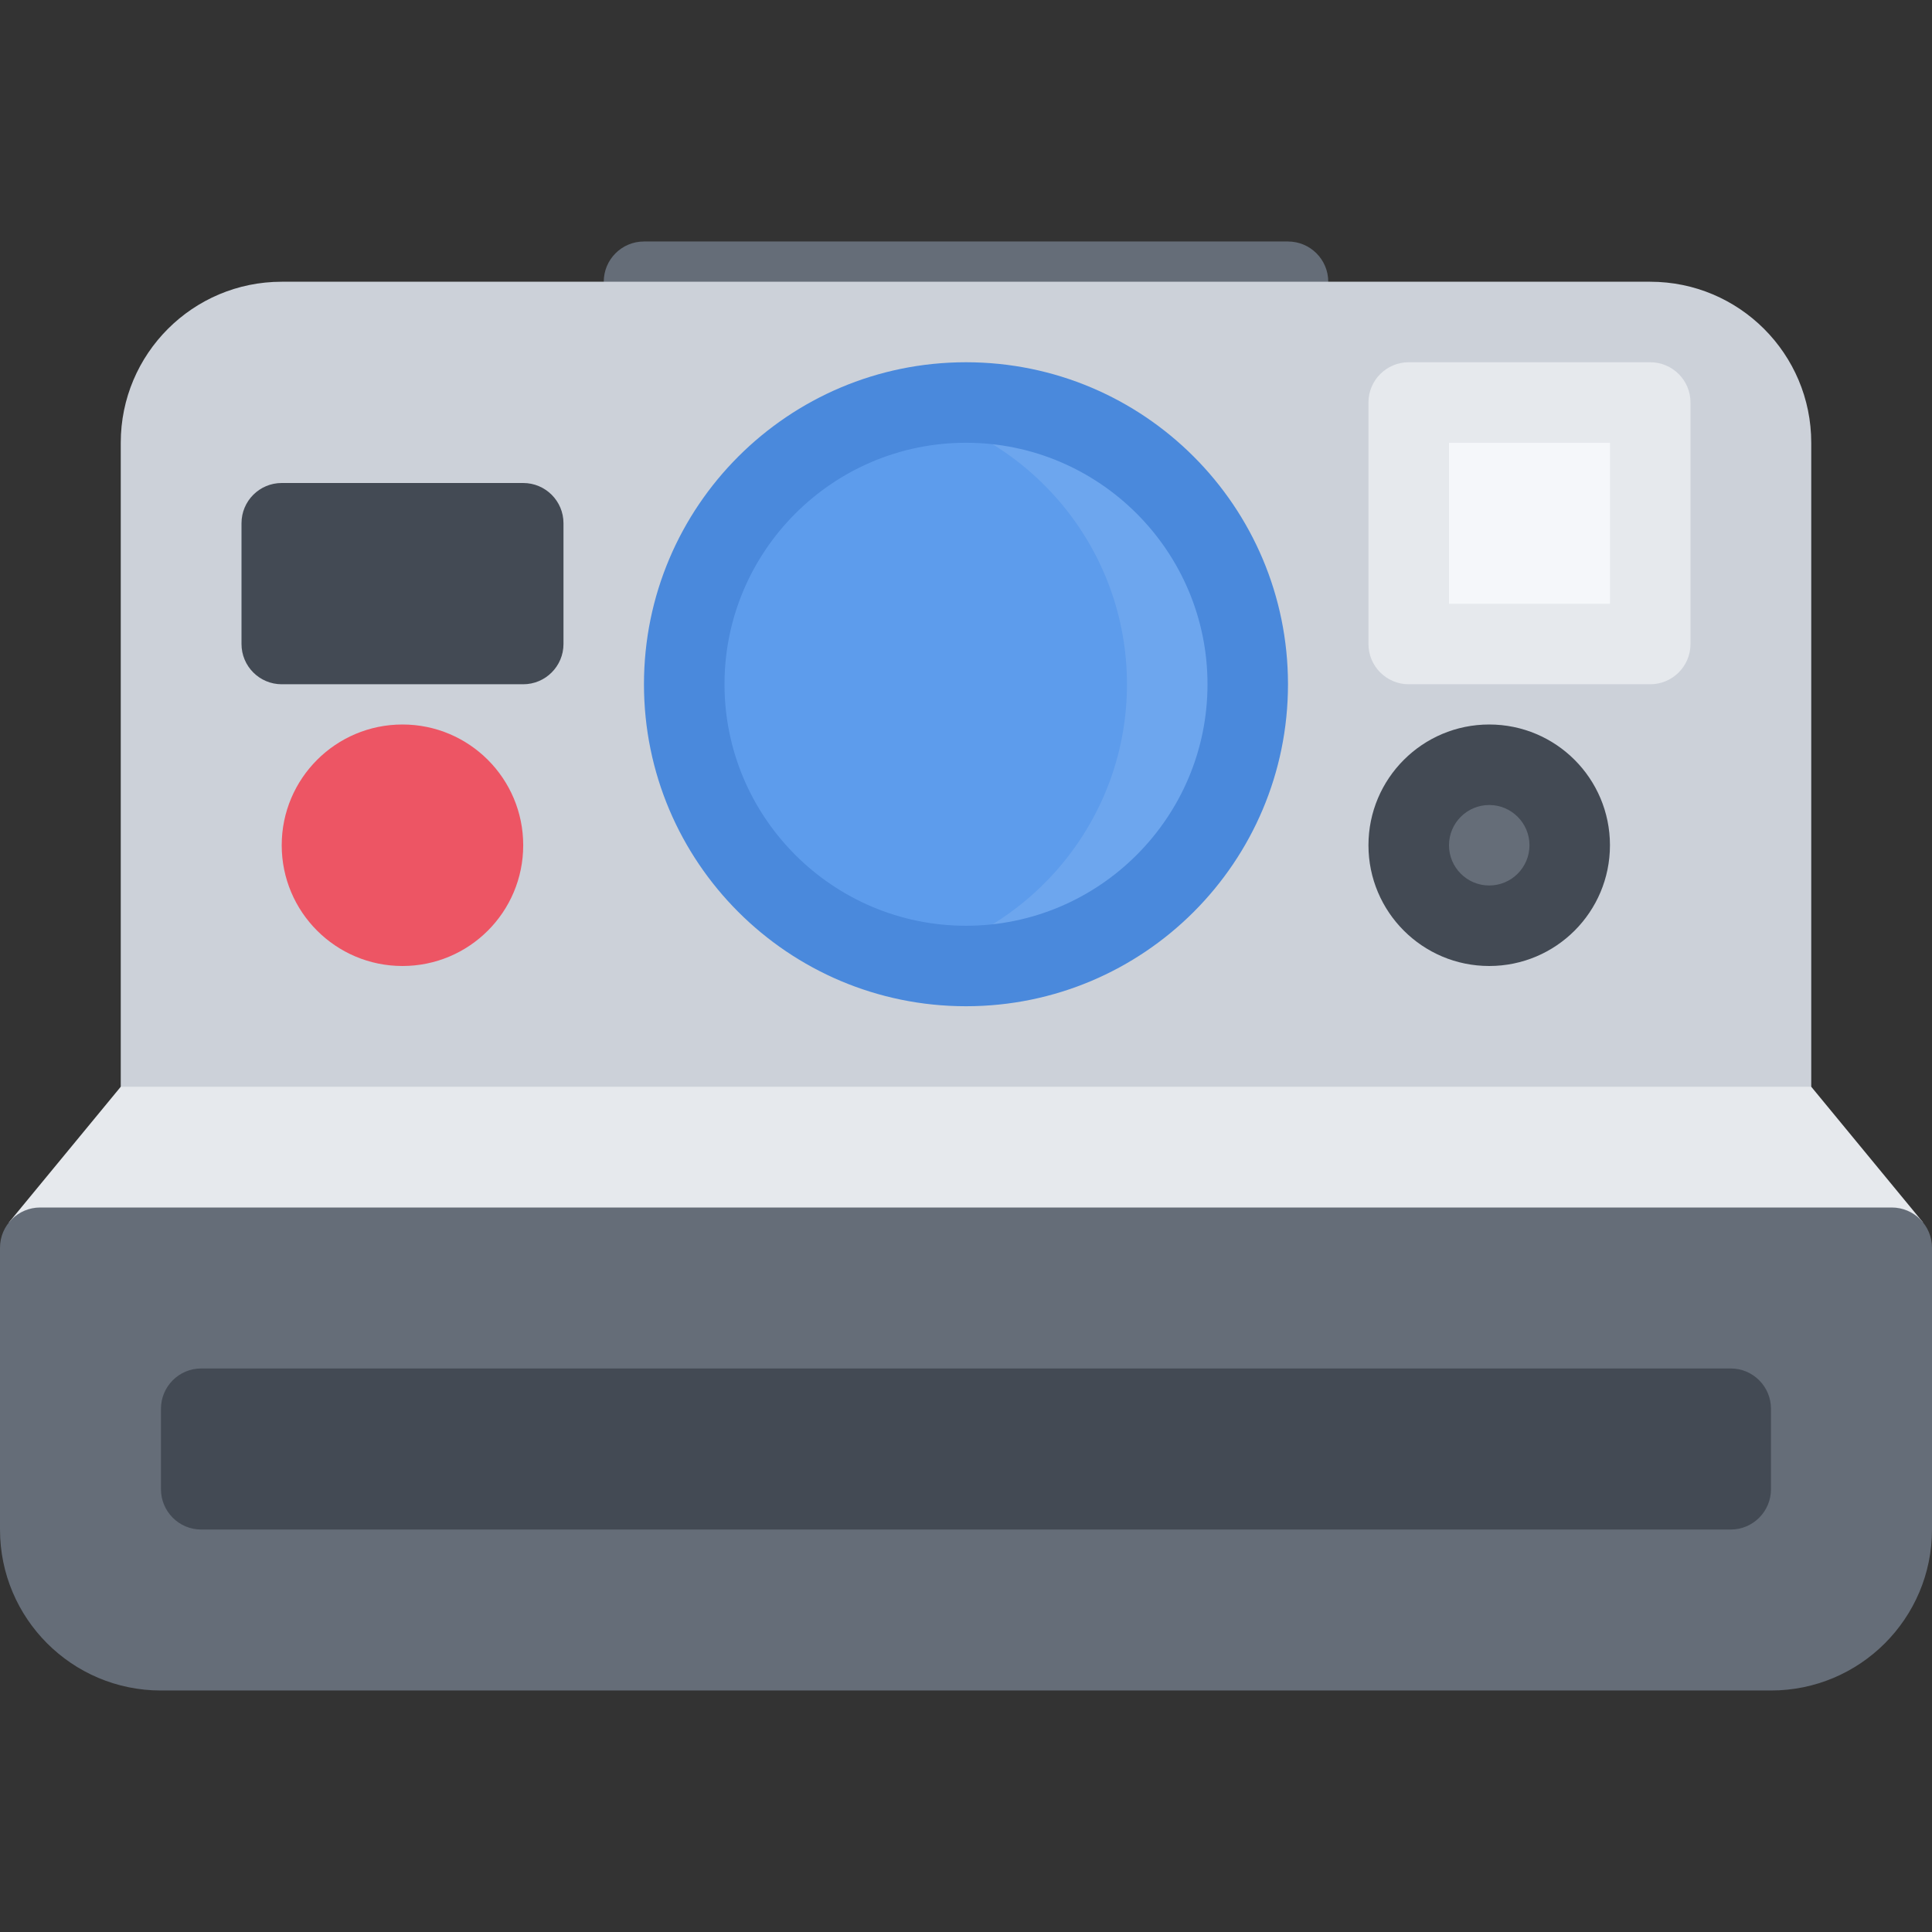
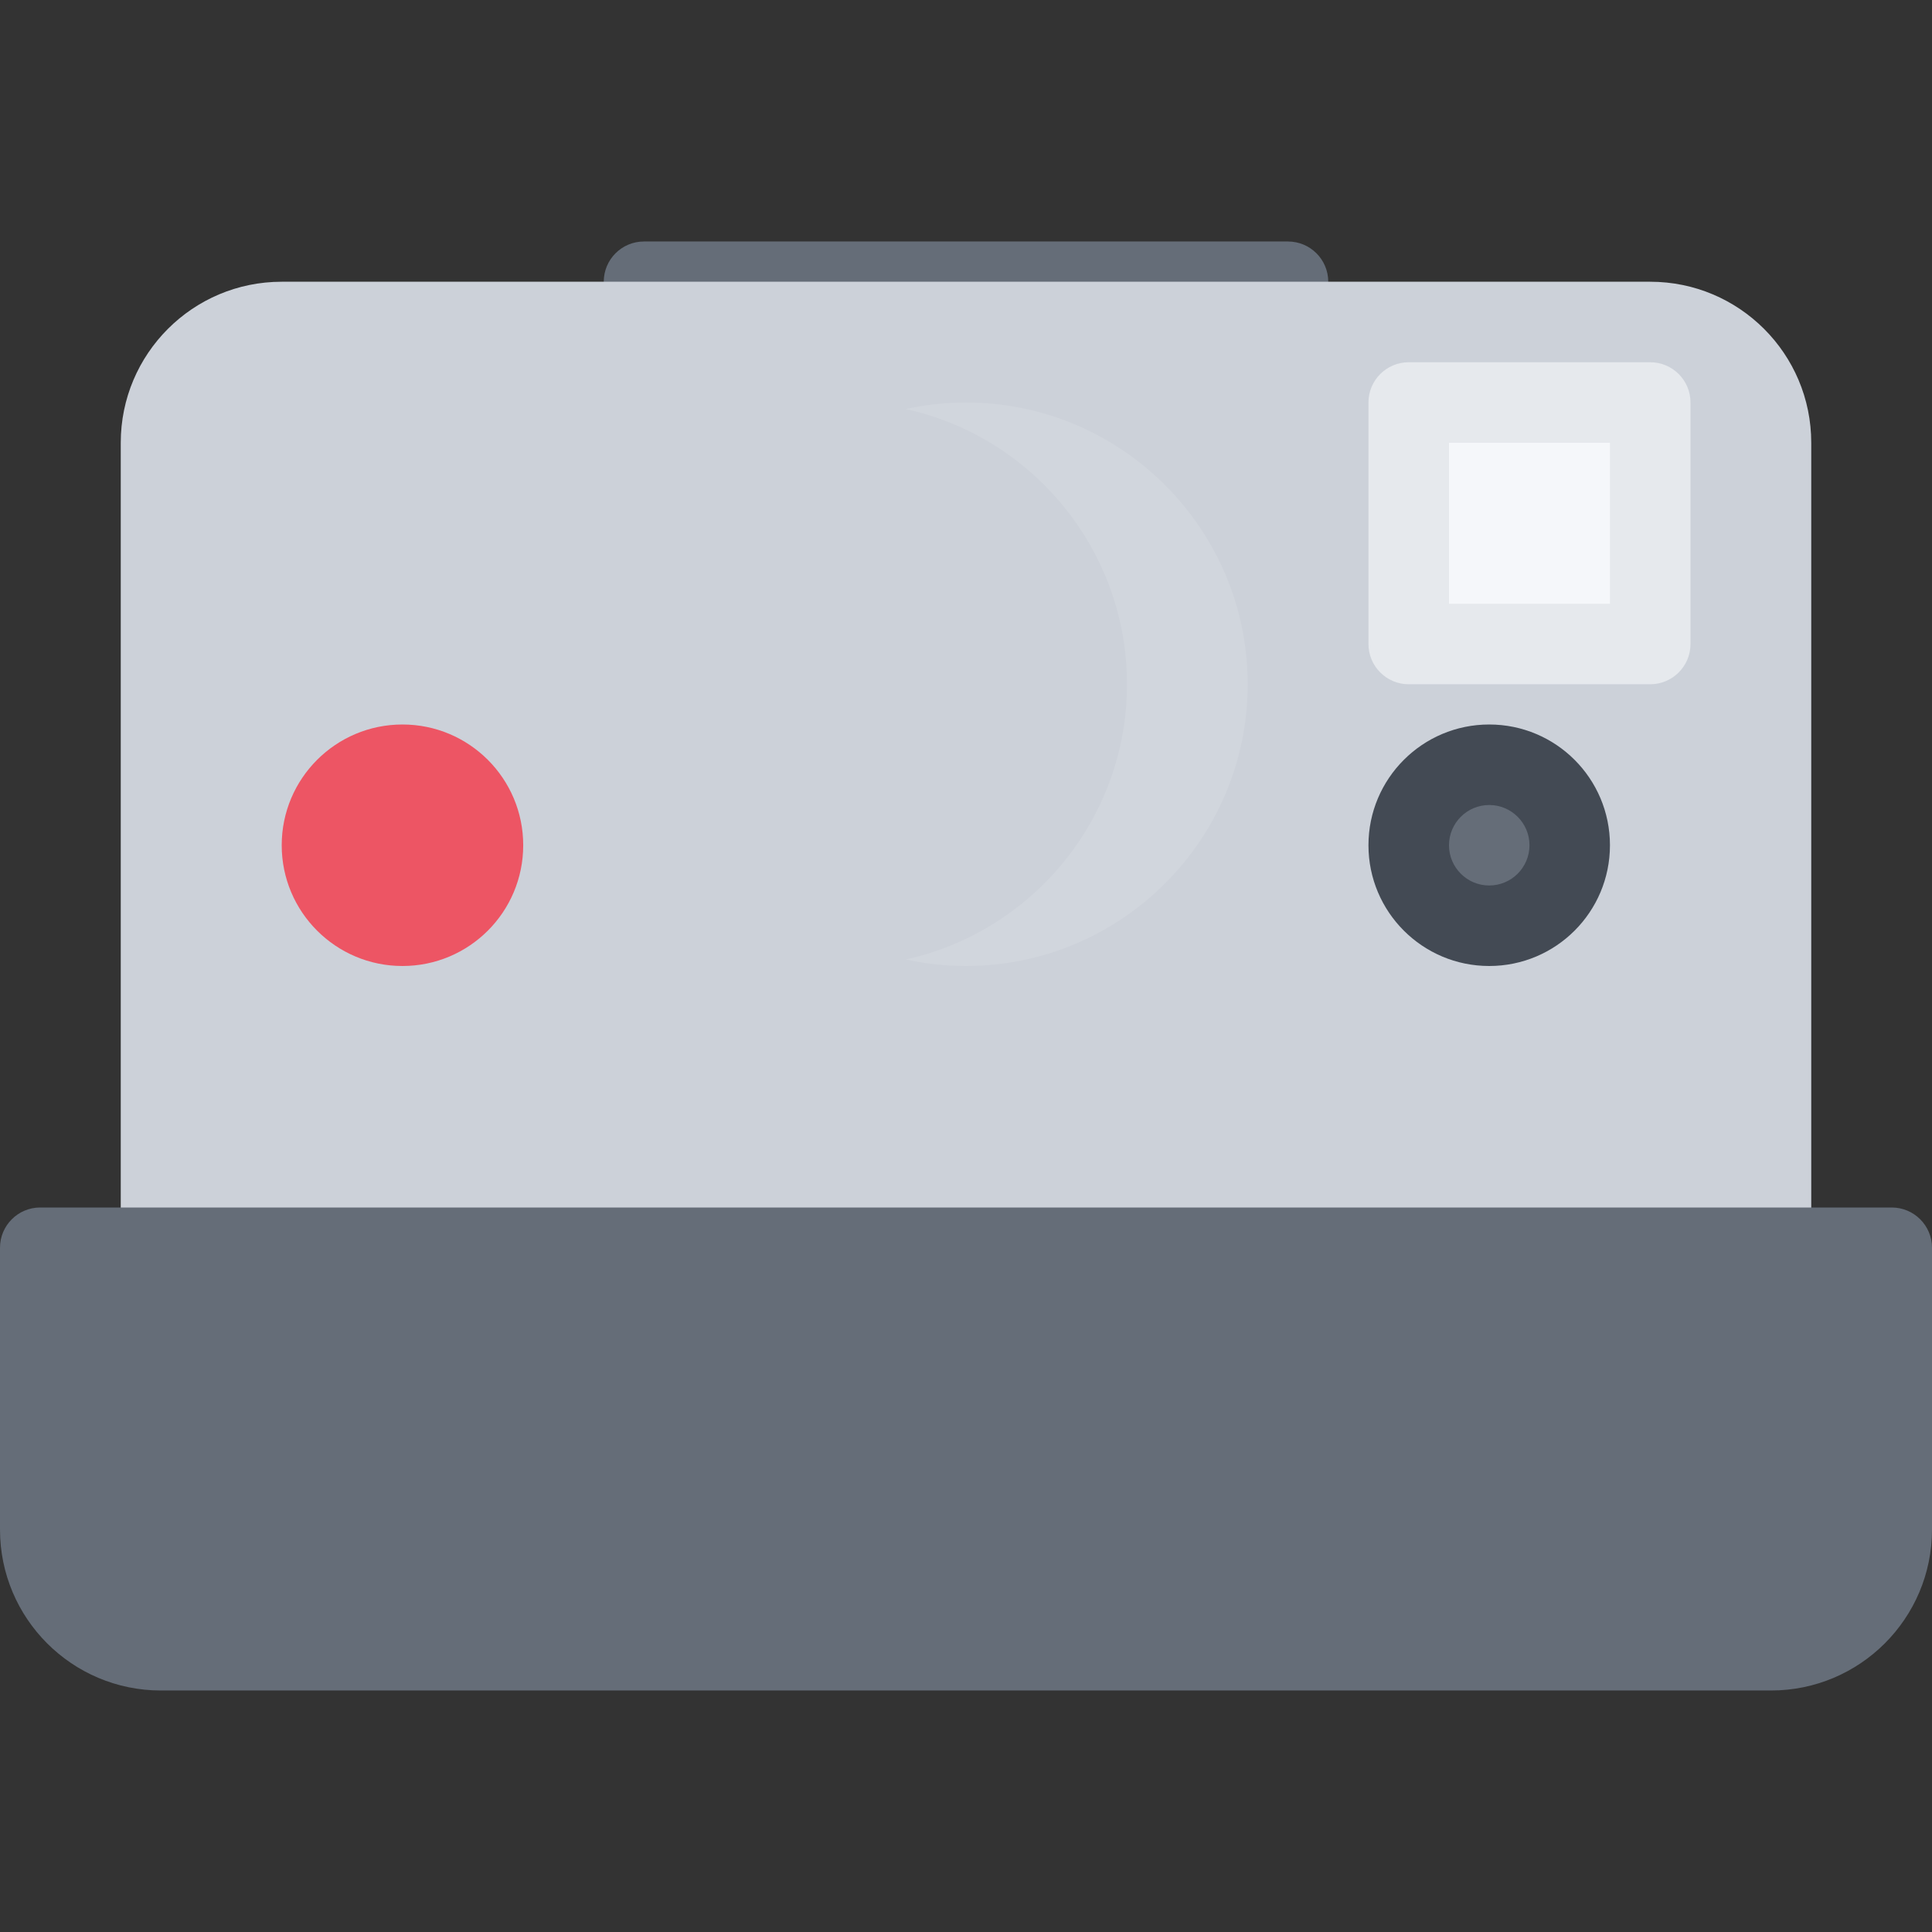
<svg xmlns="http://www.w3.org/2000/svg" version="1.1" id="Layer_1" viewBox="0 0 511.997 511.997" xml:space="preserve">
  <rect x="0" y="0" width="511.997" height="511.997" fill="#333333" stroke="none" />
  <path style="fill:#656D78;" d="M341.327,63.999L341.327,63.999L341.327,63.999H170.656l0,0c-5.891,0-10.656,4.773-10.656,10.664  s4.766,10.672,10.656,10.672l0,0h170.671l0,0c5.891,0,10.67-4.781,10.67-10.672S347.218,63.999,341.327,63.999z" />
  <path style="fill:#CCD1D9;" d="M479.997,393.045c0,23.562-19.109,31.999-42.672,31.999H74.656c-23.562,0-42.656-8.438-42.656-31.999  v-275.71c0-23.57,19.094-42.672,42.656-42.672h362.669c23.562,0,42.672,19.102,42.672,42.672V393.045z" />
-   <polygon style="fill:#E6E9ED;" points="479.997,287.998 32,287.998 2.344,323.982 509.606,323.936 " />
  <path style="fill:#656D78;" d="M501.325,319.998h-32H42.656h-32C4.765,319.998,0,324.779,0,330.654v74.687  c0,23.562,19.093,42.656,42.656,42.656h426.669c23.562,0,42.672-19.094,42.672-42.656v-74.687  C511.997,324.779,507.216,319.998,501.325,319.998z" />
-   <path style="fill:#434A54;" d="M469.325,394.654c0,5.905-4.781,10.687-10.672,10.687H53.328c-5.891,0-10.672-4.781-10.672-10.687  v-21.312c0-5.906,4.781-10.688,10.672-10.688h405.325c5.891,0,10.672,4.781,10.672,10.688L469.325,394.654L469.325,394.654z" />
-   <path style="fill:#5D9CEC;" d="M255.999,255.998c-41.172,0-74.672-33.492-74.672-74.664s33.5-74.671,74.672-74.671  s74.656,33.5,74.656,74.671S297.171,255.998,255.999,255.998z" />
  <path style="opacity:0.1;fill:#FFFFFF;enable-background:new    ;" d="M255.999,106.663c-5.5,0-10.844,0.602-16,1.734  c33.5,7.344,58.656,37.258,58.656,72.937s-25.156,65.586-58.656,72.93c5.156,1.133,10.5,1.734,16,1.734  c41.172,0,74.656-33.492,74.656-74.664S297.171,106.663,255.999,106.663z" />
-   <path style="fill:#4A89DC;" d="M255.999,95.999c-47.125,0-85.343,38.203-85.343,85.335c0,47.125,38.218,85.328,85.343,85.328  s85.328-38.203,85.328-85.328C341.327,134.202,303.124,95.999,255.999,95.999z M255.999,245.334c-35.297,0-64-28.711-64-64  s28.703-64,64-64c35.281,0,64,28.711,64,64S291.28,245.334,255.999,245.334z" />
  <rect x="373.329" y="106.668" style="fill:#F5F7FA;" width="64" height="64" />
  <path style="fill:#E6E9ED;" d="M437.325,95.999h-64c-5.891,0-10.672,4.773-10.672,10.664v64c0,5.891,4.781,10.672,10.672,10.672h64  c5.891,0,10.672-4.781,10.672-10.672v-64C447.997,100.772,443.216,95.999,437.325,95.999z M426.653,159.998h-42.656v-42.664h42.656  V159.998z" />
  <path style="fill:#656D78;" d="M394.653,245.334c-11.75,0-21.328-9.57-21.328-21.336s9.578-21.336,21.328-21.336  c11.766,0,21.344,9.57,21.344,21.336S406.419,245.334,394.653,245.334z" />
  <path style="fill:#434A54;" d="M394.653,191.998c-17.672,0-32,14.328-32,32s14.328,32,32,32c17.688,0,32-14.328,32-32  S412.341,191.998,394.653,191.998z M394.653,234.662c-5.875,0-10.656-4.781-10.656-10.664s4.781-10.664,10.656-10.664  c5.891,0,10.672,4.781,10.672,10.664S400.544,234.662,394.653,234.662z" />
  <path style="fill:#ED5564;" d="M138.656,223.998c0,17.672-14.312,32-32,32c-17.672,0-32-14.328-32-32s14.328-32,32-32  C124.343,191.998,138.656,206.326,138.656,223.998z" />
-   <path style="fill:#434A54;" d="M149.328,170.663c0,5.891-4.781,10.672-10.672,10.672h-64c-5.891,0-10.656-4.781-10.656-10.672v-32  c0-5.891,4.766-10.664,10.656-10.664h64c5.891,0,10.672,4.773,10.672,10.664V170.663z" />
</svg>